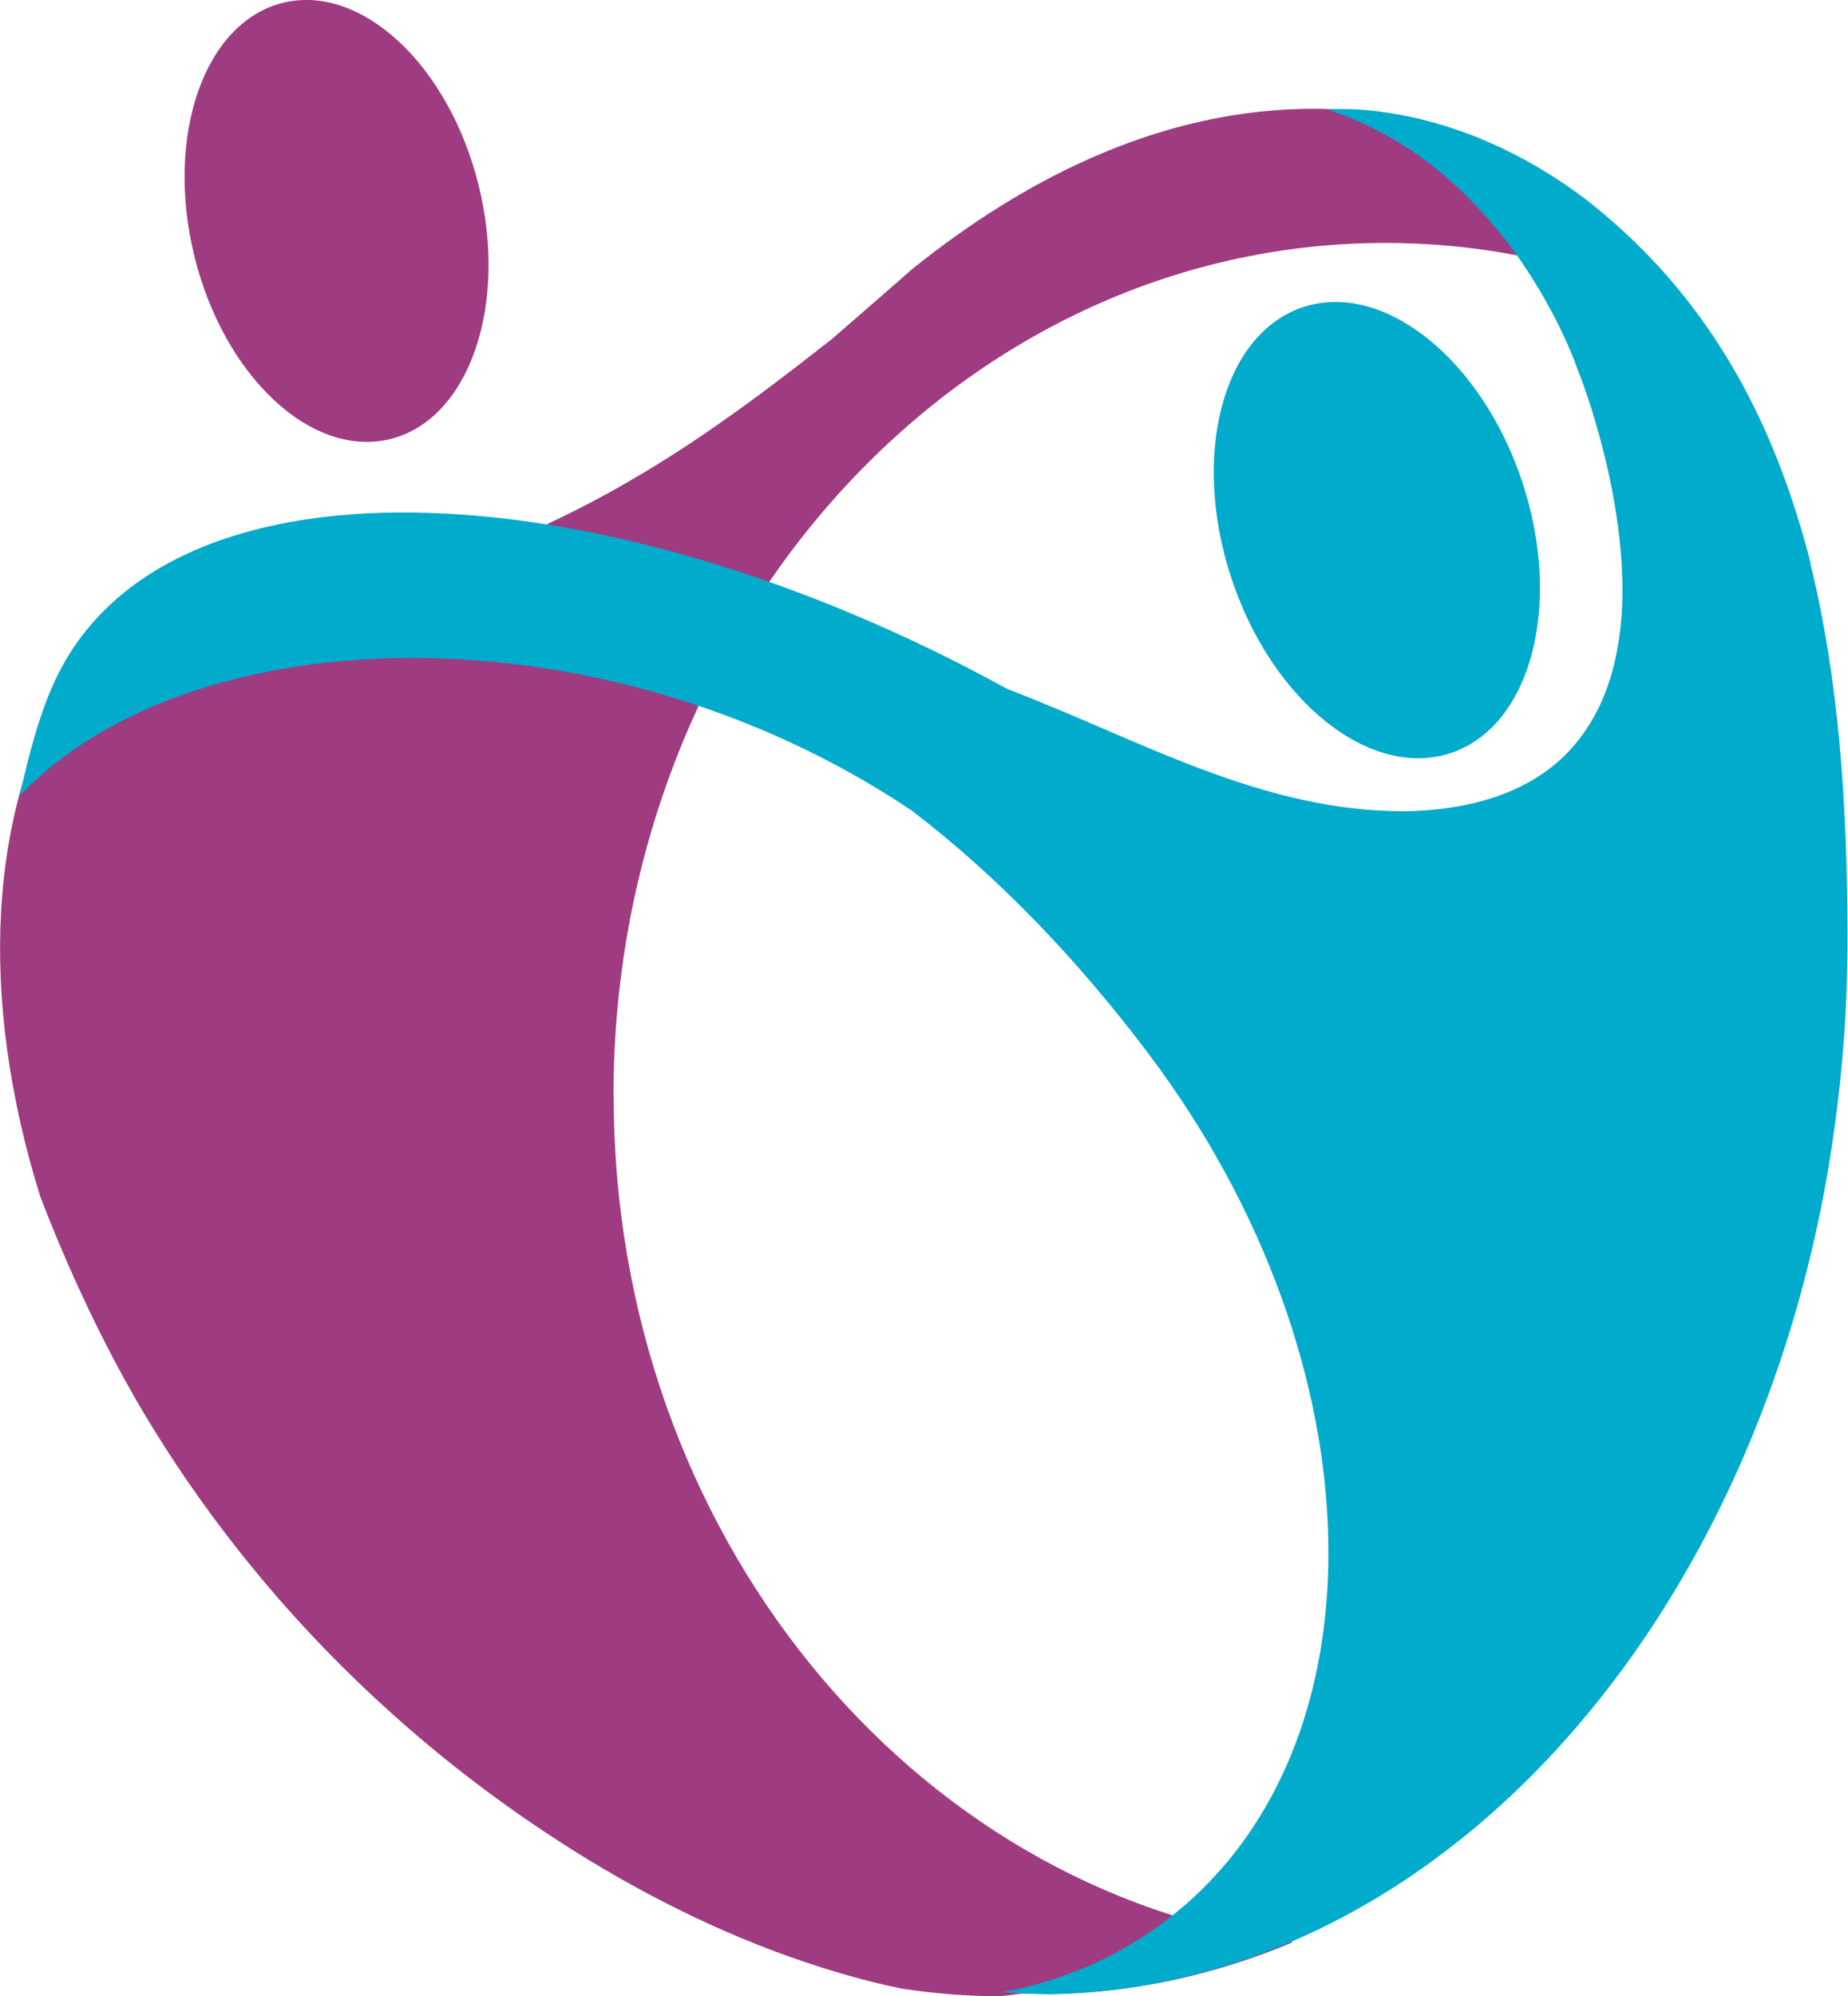
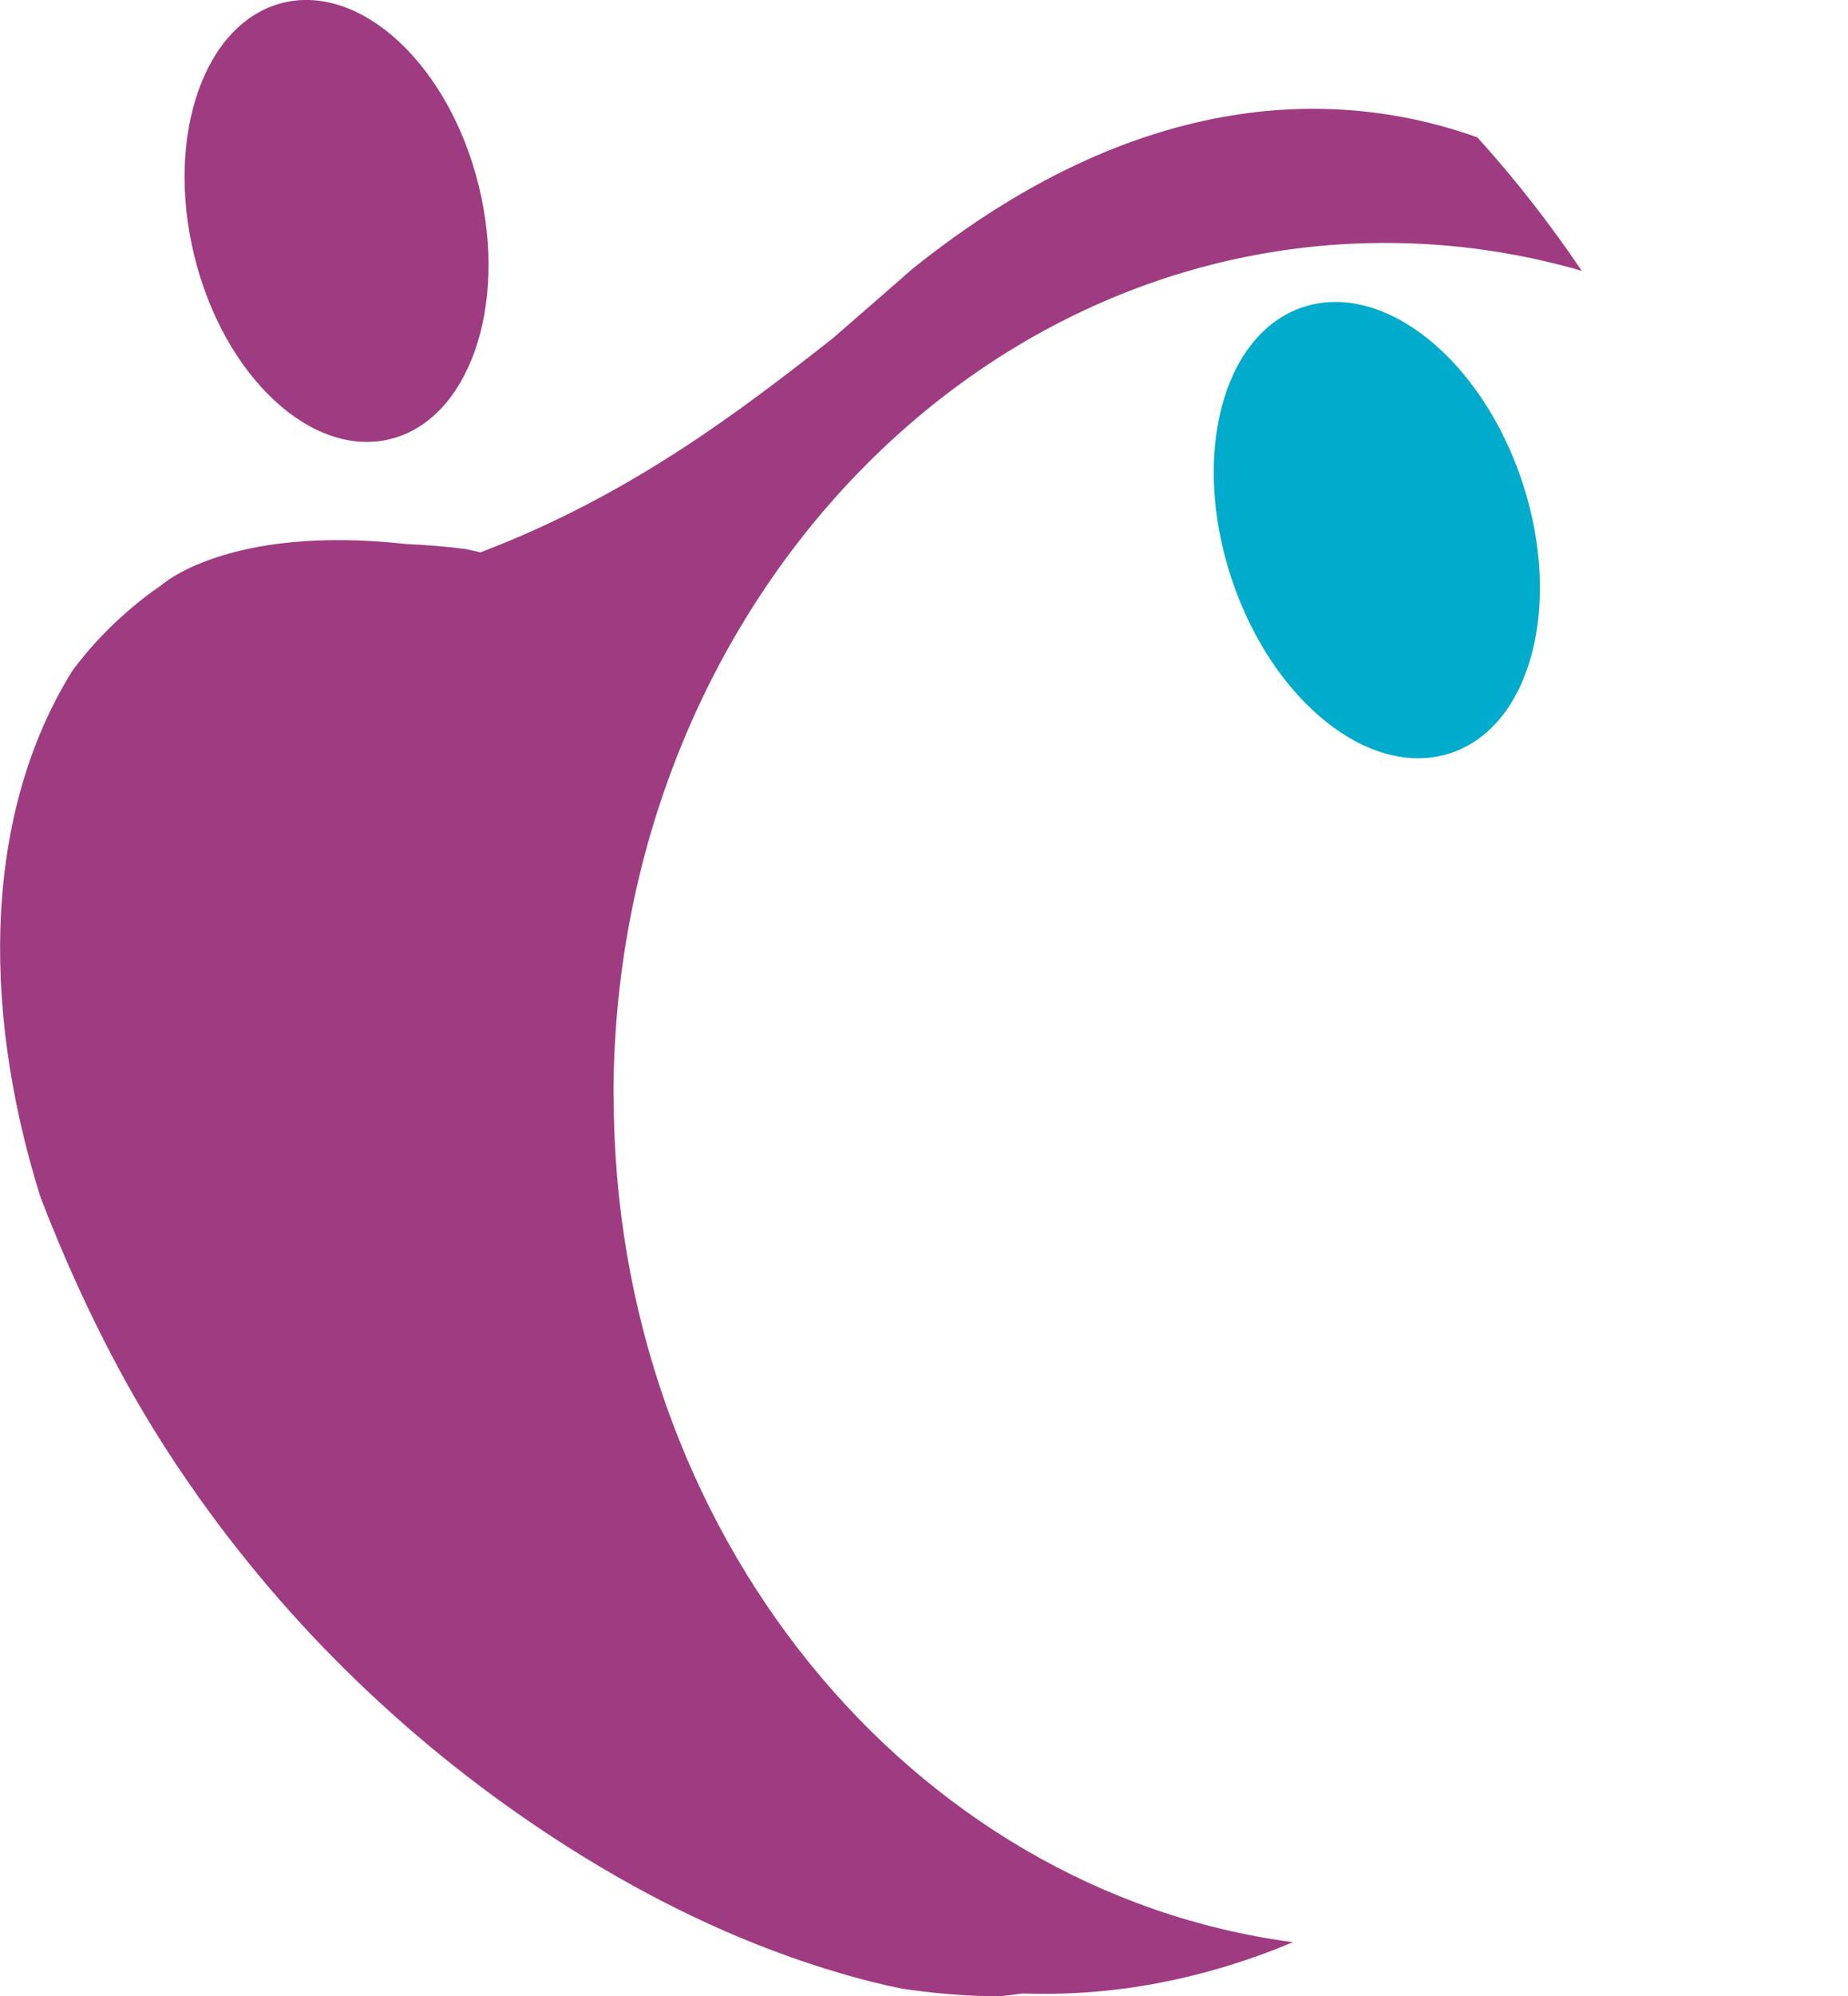
<svg xmlns="http://www.w3.org/2000/svg" id="Layer_1" data-name="Layer 1" viewBox="0 0 113.47 122.51">
  <defs>
    <style>
      .cls-1 {
        fill: #00abcb;
      }

      .cls-1, .cls-2, .cls-3 {
        stroke-width: 0px;
      }

      .cls-2 {
        fill: none;
      }

      .cls-3 {
        fill: #9f3b81;
      }
    </style>
  </defs>
  <path class="cls-3" d="M17.38.17c4.82-1.18,10.21,3.85,12.02,11.25,1.81,7.4-.63,14.35-5.45,15.53-4.82,1.18-10.21-3.85-12.02-11.25-1.81-7.4.63-14.35,5.45-15.53" />
  <path class="cls-2" d="M80.01,18.85c4.93-1.63,10.96,3.18,13.46,10.73,2.5,7.56.53,15.01-4.4,16.64-4.93,1.63-10.96-3.17-13.46-10.73-2.5-7.56-.53-15.01,4.4-16.64Z" />
  <path class="cls-2" d="M81.01,15.57c8.37,0,16.05,4.07,22.11,10.85-3.32-7.16-7.54-13.54-12.4-18.92-7.45-2.7-19.9-3.84-34.72,8.16-.66.59-2.77,2.44-4.9,4.3-5.68,4.48-12.38,9.68-21.59,13.21l-.89-.21c-12.51-1.68-18.98,2.95-18.98,2.95,0,0-2.4,1.31-4.9,4.22C-.41,48.47-.93,60.05,2.81,72.08c1.45,3.81,3.13,7.52,5.09,11.1,1.52,2.8,3.24,5.48,5.12,8.05,3.05,4.19,6.49,8.07,10.3,11.6,2.32,2.15,4.78,4.14,7.34,6,13.49,9.81,26.12,15.59,40.46,12.85,7.12-1.36,13.52-4.52,19.02-9.08-2.91,1.08-5.96,1.66-9.12,1.66-19.53,0-35.36-22.09-35.36-49.35S61.48,15.57,81.01,15.57Z" />
  <path class="cls-3" d="M37.67,67.24c0-28.9,21.22-52.33,47.4-52.33,4.17,0,8.2.6,12.05,1.71-1.98-2.93-4.12-5.67-6.41-8.19-7.45-2.67-19.9-3.81-34.72,8.1-.66.59-2.77,2.42-4.9,4.27-5.68,4.45-12.38,9.6-21.59,13.1l-.89-.2c-1.29-.17-2.5-.26-3.66-.31-11.04-1.22-15.1,2.57-15.1,2.57,0,0-3.04,1.96-5.42,5.23-5.23,8.42-5.75,20.12-1.95,32.27,1.48,3.85,3.19,7.6,5.18,11.22,1.55,2.82,3.31,5.54,5.21,8.14,3.1,4.23,6.62,8.16,10.49,11.71,3.87,3.56,8.09,6.74,12.57,9.49,4.9,3,10.13,5.46,15.65,7.08,1.22.36,2.5.69,3.8.95,2,.3,3.96.46,5.89.47.5-.03,1-.1,1.49-.17,2.73.09,5.51-.1,8.35-.64,2.88-.55,5.64-1.4,8.28-2.51-23.49-3.11-41.71-25.17-41.71-51.95Z" />
  <path class="cls-1" d="M80.01,18.85c4.93-1.63,10.96,3.18,13.46,10.73,2.5,7.56.53,15.01-4.4,16.64-4.93,1.63-10.96-3.17-13.46-10.73-2.5-7.56-.53-15.01,4.4-16.64" />
-   <path class="cls-1" d="M111.18,34.59c-.33-1.33-.72-2.62-1.14-3.89-.39-1.17-.82-2.32-1.29-3.43-2.44-5.78-6.03-10.83-11.26-14.94-8.35-6.4-15.96-5.61-15.96-5.61h0c1.75.58,3.33,1.36,4.74,2.26.57.36,1.11.75,1.62,1.15.51.4,1,.81,1.47,1.24.23.21.46.43.68.65,1.1,1.09,2.05,2.22,2.87,3.33.16.22.32.44.47.66.3.44.58.87.84,1.29,1.82,2.93,2.6,5.25,2.6,5.25,0,0,.52,1.26,1.11,3.24.17.57.34,1.19.51,1.86.09.34.17.68.25,1.04.41,1.78.75,3.82.88,5.9.02.42.04.84.05,1.25.03,1.8-.15,3.6-.6,5.28-.35,1.31-.88,2.54-1.62,3.64-.28.41-.58.81-.92,1.18-.04.05-.08.1-.13.15-.28.3-.59.58-.91.85-1.97,1.62-4.77,2.68-8.68,2.84h0c-.72.02-1.43,0-2.14-.04-.01,0-.03,0-.04,0-8.1-.48-15.17-4.57-22.74-7.46-25.05-13.78-52.17-15.04-58.64-.12-.91,2.1-1.49,4.41-1.99,6.68,10.5-11.07,35.86-11.78,54.76.9,5.34,4.07,10.24,9.21,14.55,14.93,0,0,0,0,0,0,7.17,9.52,10.86,20.24,11.04,29.88.16,8.44-2.38,16.05-7.64,21.29-.75.75-1.56,1.45-2.42,2.1-1.11.83-2.27,1.55-3.49,2.17-2.02,1.02-4.19,1.73-6.44,2.16.99.07,1.94.11,2.87.13,5.93-.11,11.62-1.57,16.87-4.16.75-.37,1.49-.76,2.23-1.18,1.47-.83,2.9-1.75,4.29-2.76,1.39-1.01,2.74-2.09,4.04-3.26,2.61-2.34,5.03-4.99,7.25-7.92,1.66-2.19,3.2-4.54,4.61-7.03.94-1.66,1.82-3.37,2.64-5.15,1.23-2.66,2.31-5.44,3.24-8.33.62-1.93,1.17-3.9,1.64-5.91.48-2.02.88-4.07,1.2-6.17s.57-4.22.74-6.39c.17-2.16.25-4.35.25-6.57,0-8.33-.57-16.08-2.29-23.01Z" />
</svg>